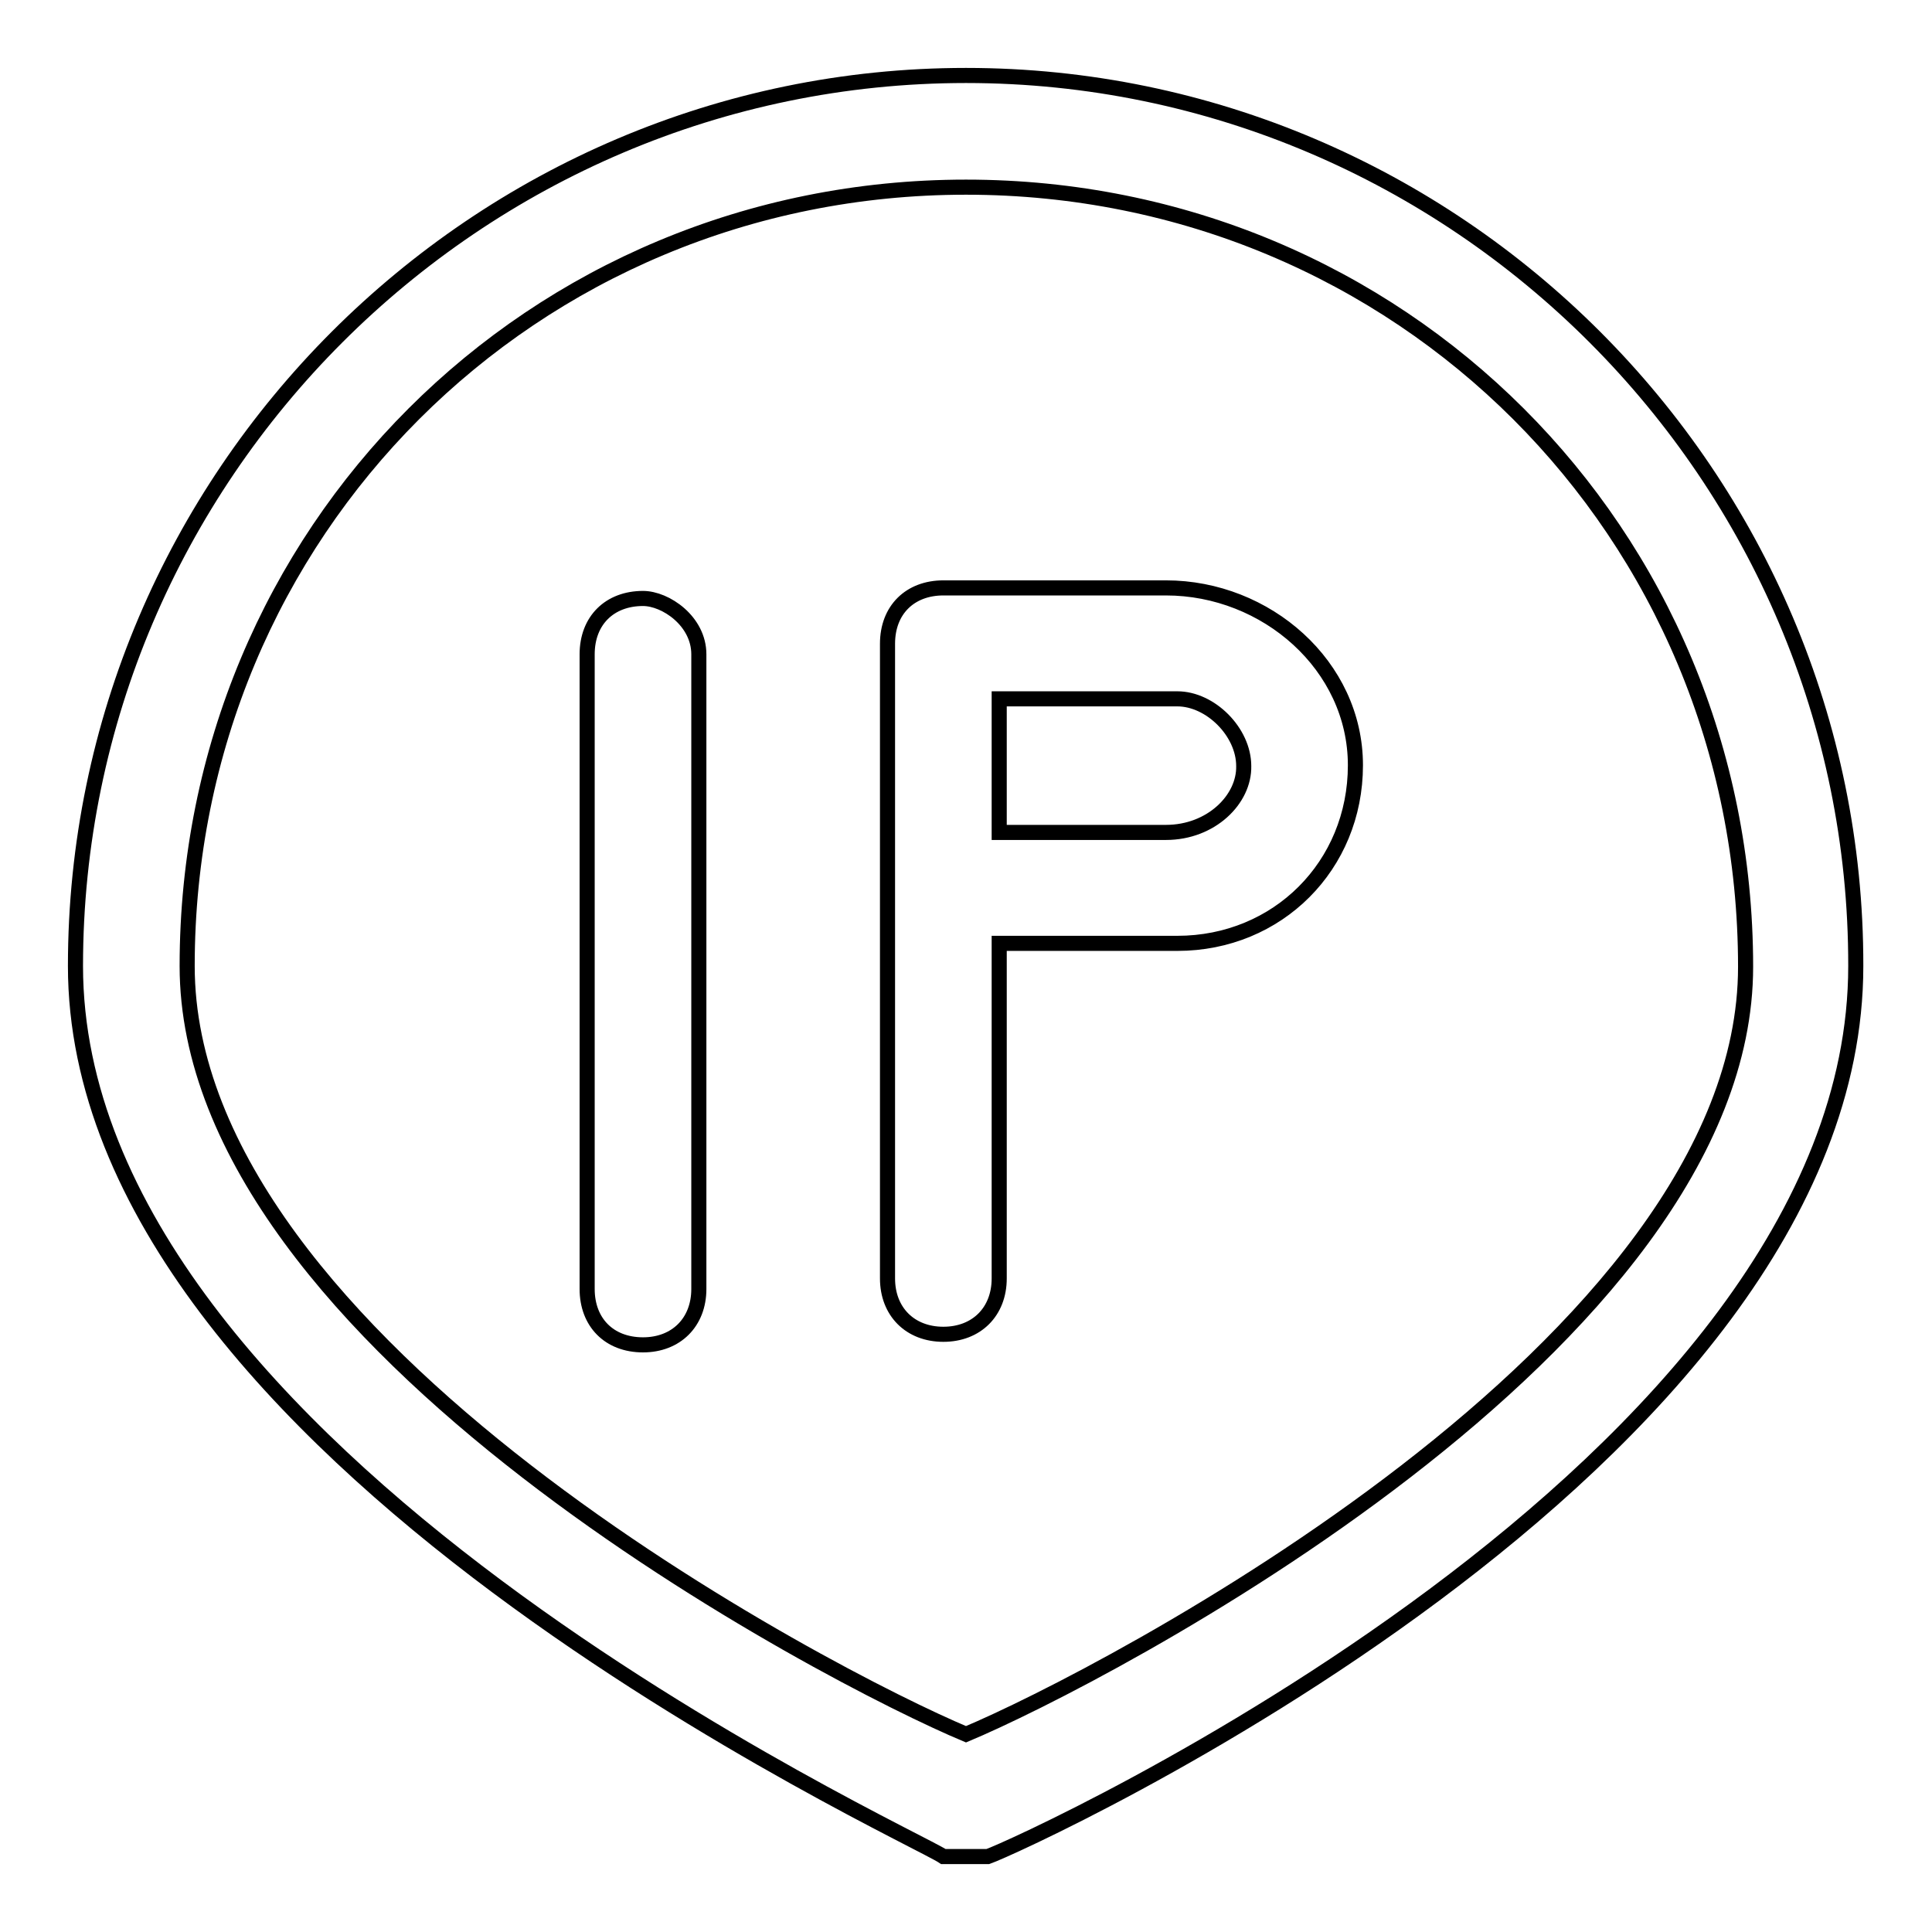
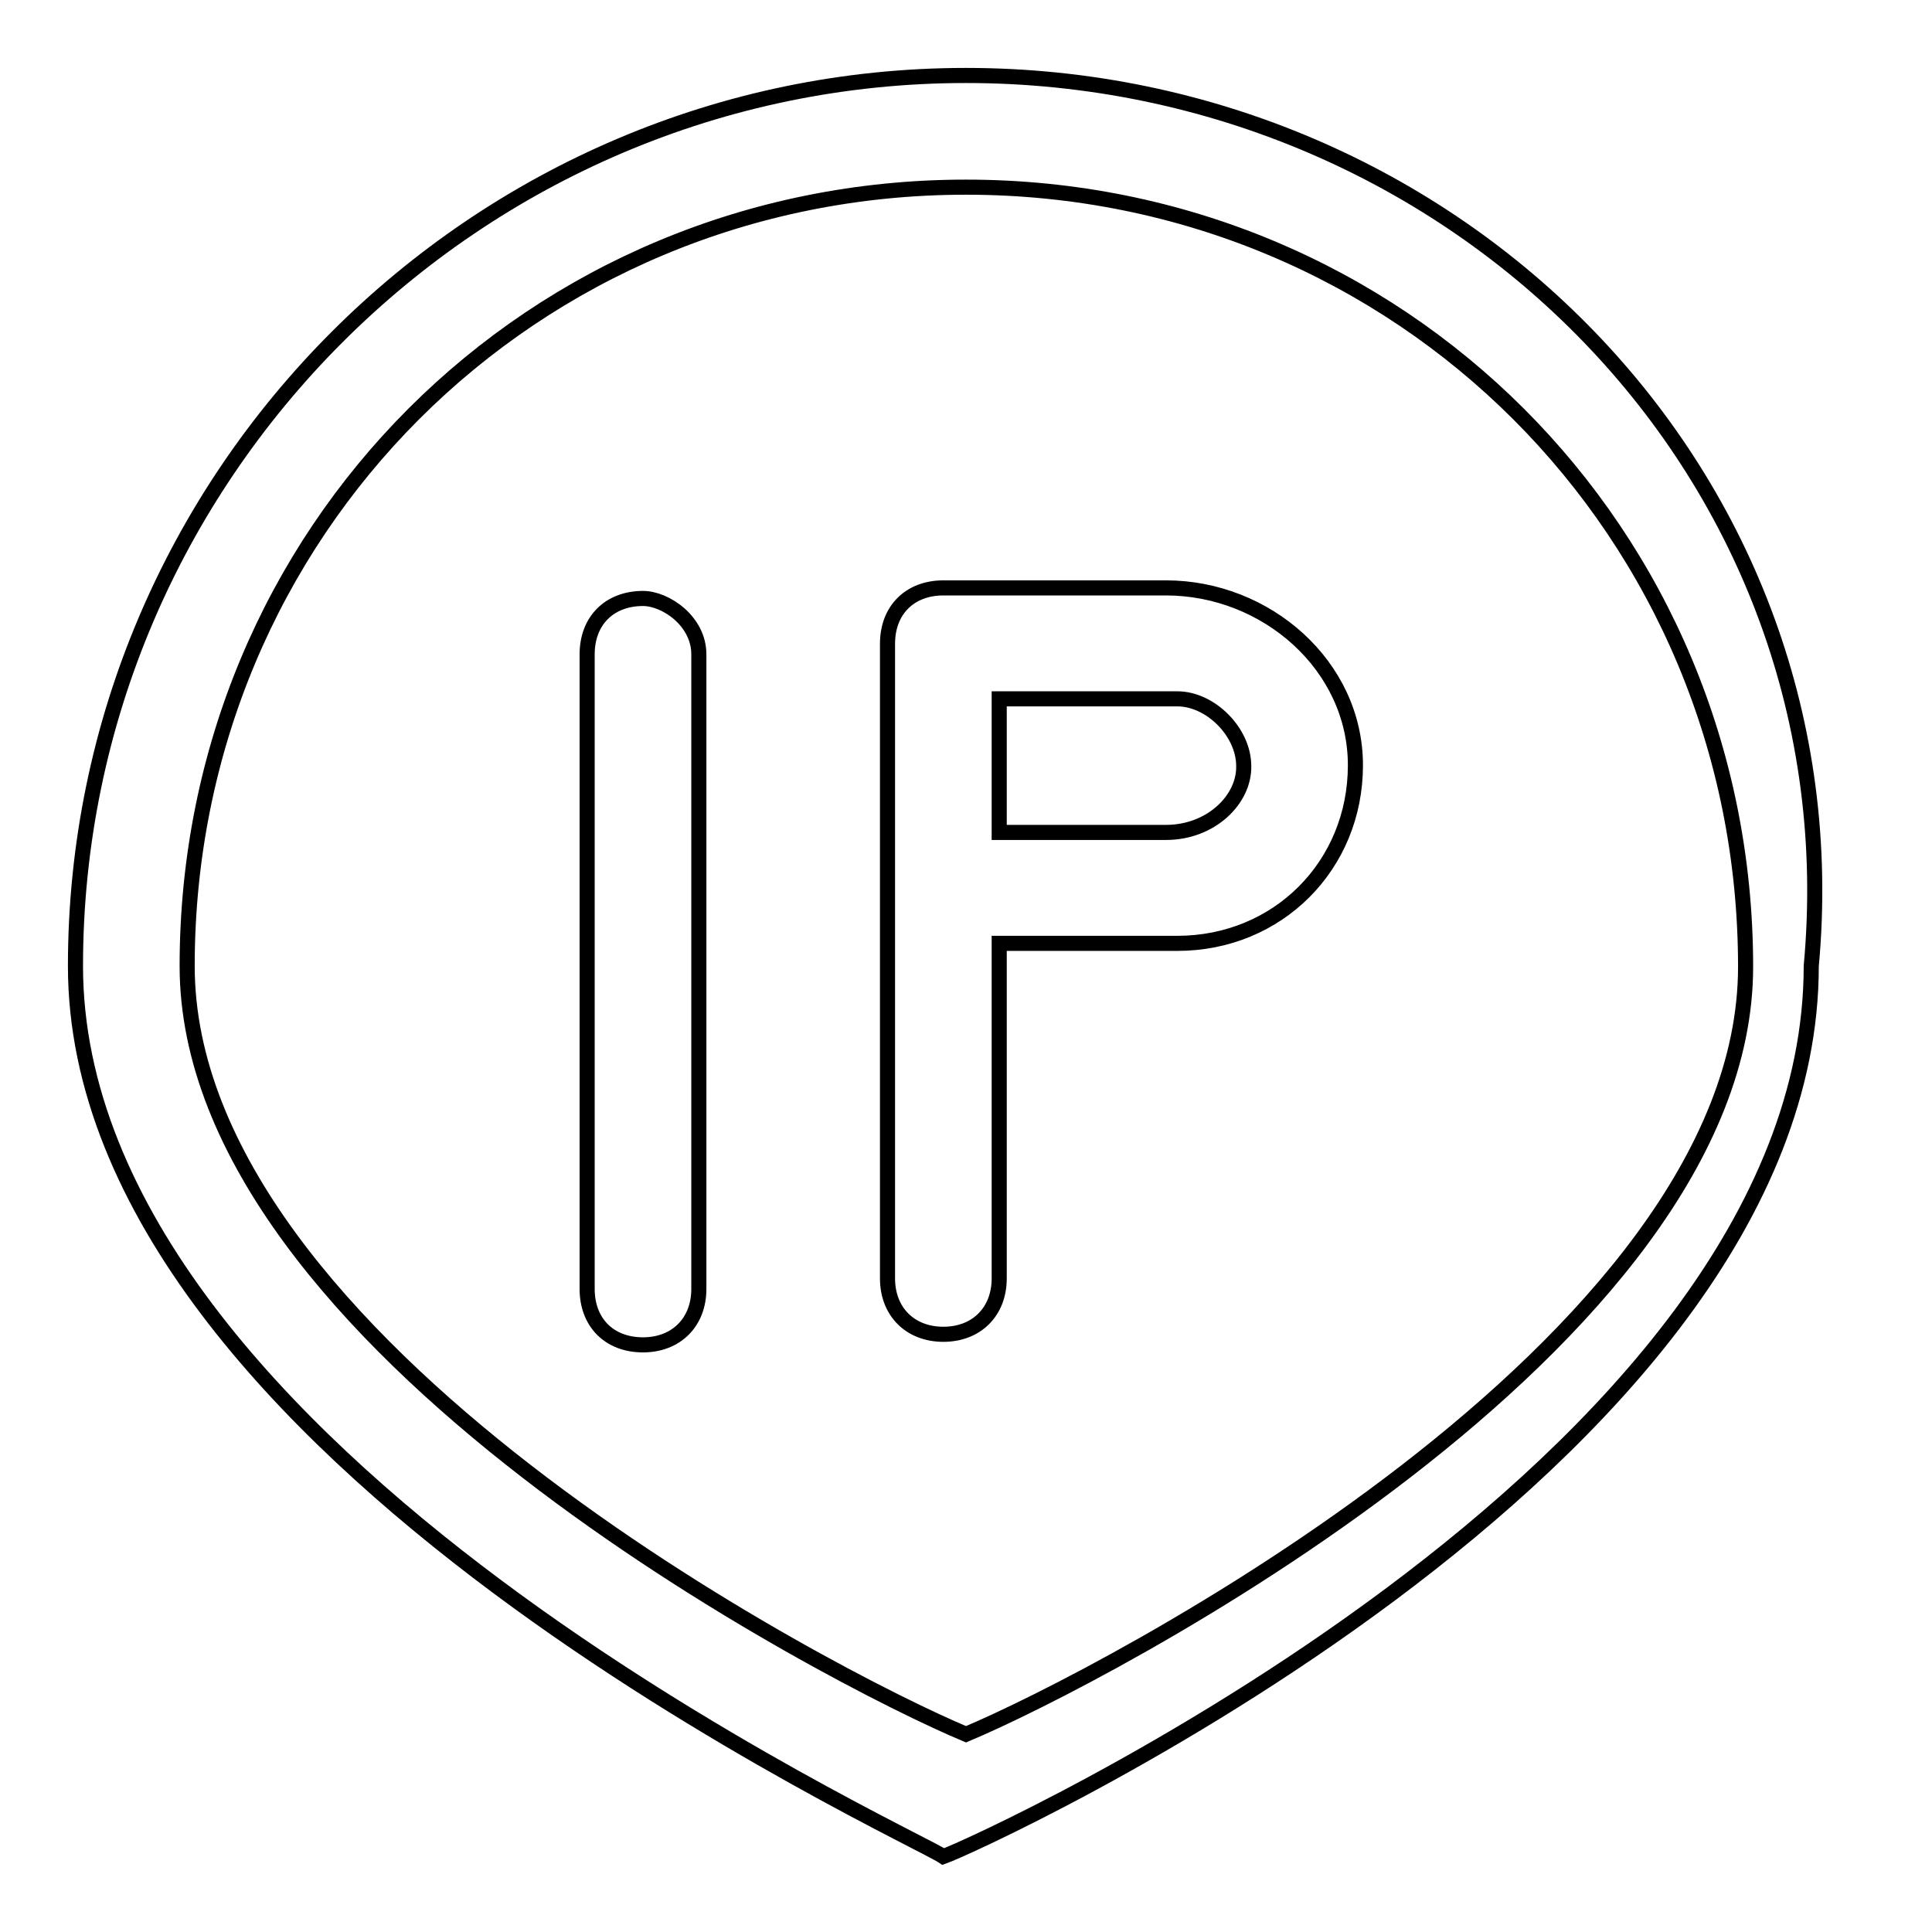
<svg xmlns="http://www.w3.org/2000/svg" version="1.1" x="0px" y="0px" viewBox="0 0 256 256" enable-background="new 0 0 256 256" xml:space="preserve">
  <g>
-     <path stroke-width="2" fill-opacity="0" stroke="#000000" d="M128,10C63.1,10,10,63.1,10,128c0,64.9,110.6,115,115,118h5.9c4.4-1.5,115-51.6,115-118 C246,63.1,192.9,10,128,10z M128,229.8C110.3,222.4,24.8,178.2,24.8,128C24.8,70.5,70.5,24.8,128,24.8 c57.5,0,103.3,45.7,103.3,103.3C231.3,178.2,145.7,222.4,128,229.8z M85.2,79.3c-4.4,0-7.4,2.9-7.4,7.4v84.1c0,4.4,2.9,7.4,7.4,7.4 c4.4,0,7.4-3,7.4-7.4V86.7C92.6,82.3,88.2,79.3,85.2,79.3z M154.5,77.9H125c-4.4,0-7.4,2.9-7.4,7.4v84.1c0,4.4,3,7.4,7.4,7.4 s7.4-3,7.4-7.4V125H156c13.3,0,23.6-10.3,23.6-23.6C179.6,88.2,167.8,77.9,154.5,77.9L154.5,77.9z M154.5,110.3h-22.1V92.6H156 c4.4,0,8.8,4.4,8.8,8.9C164.9,105.9,160.5,110.3,154.5,110.3L154.5,110.3z" />
+     <path stroke-width="2" fill-opacity="0" stroke="#000000" d="M128,10C63.1,10,10,63.1,10,128c0,64.9,110.6,115,115,118c4.4-1.5,115-51.6,115-118 C246,63.1,192.9,10,128,10z M128,229.8C110.3,222.4,24.8,178.2,24.8,128C24.8,70.5,70.5,24.8,128,24.8 c57.5,0,103.3,45.7,103.3,103.3C231.3,178.2,145.7,222.4,128,229.8z M85.2,79.3c-4.4,0-7.4,2.9-7.4,7.4v84.1c0,4.4,2.9,7.4,7.4,7.4 c4.4,0,7.4-3,7.4-7.4V86.7C92.6,82.3,88.2,79.3,85.2,79.3z M154.5,77.9H125c-4.4,0-7.4,2.9-7.4,7.4v84.1c0,4.4,3,7.4,7.4,7.4 s7.4-3,7.4-7.4V125H156c13.3,0,23.6-10.3,23.6-23.6C179.6,88.2,167.8,77.9,154.5,77.9L154.5,77.9z M154.5,110.3h-22.1V92.6H156 c4.4,0,8.8,4.4,8.8,8.9C164.9,105.9,160.5,110.3,154.5,110.3L154.5,110.3z" />
  </g>
</svg>